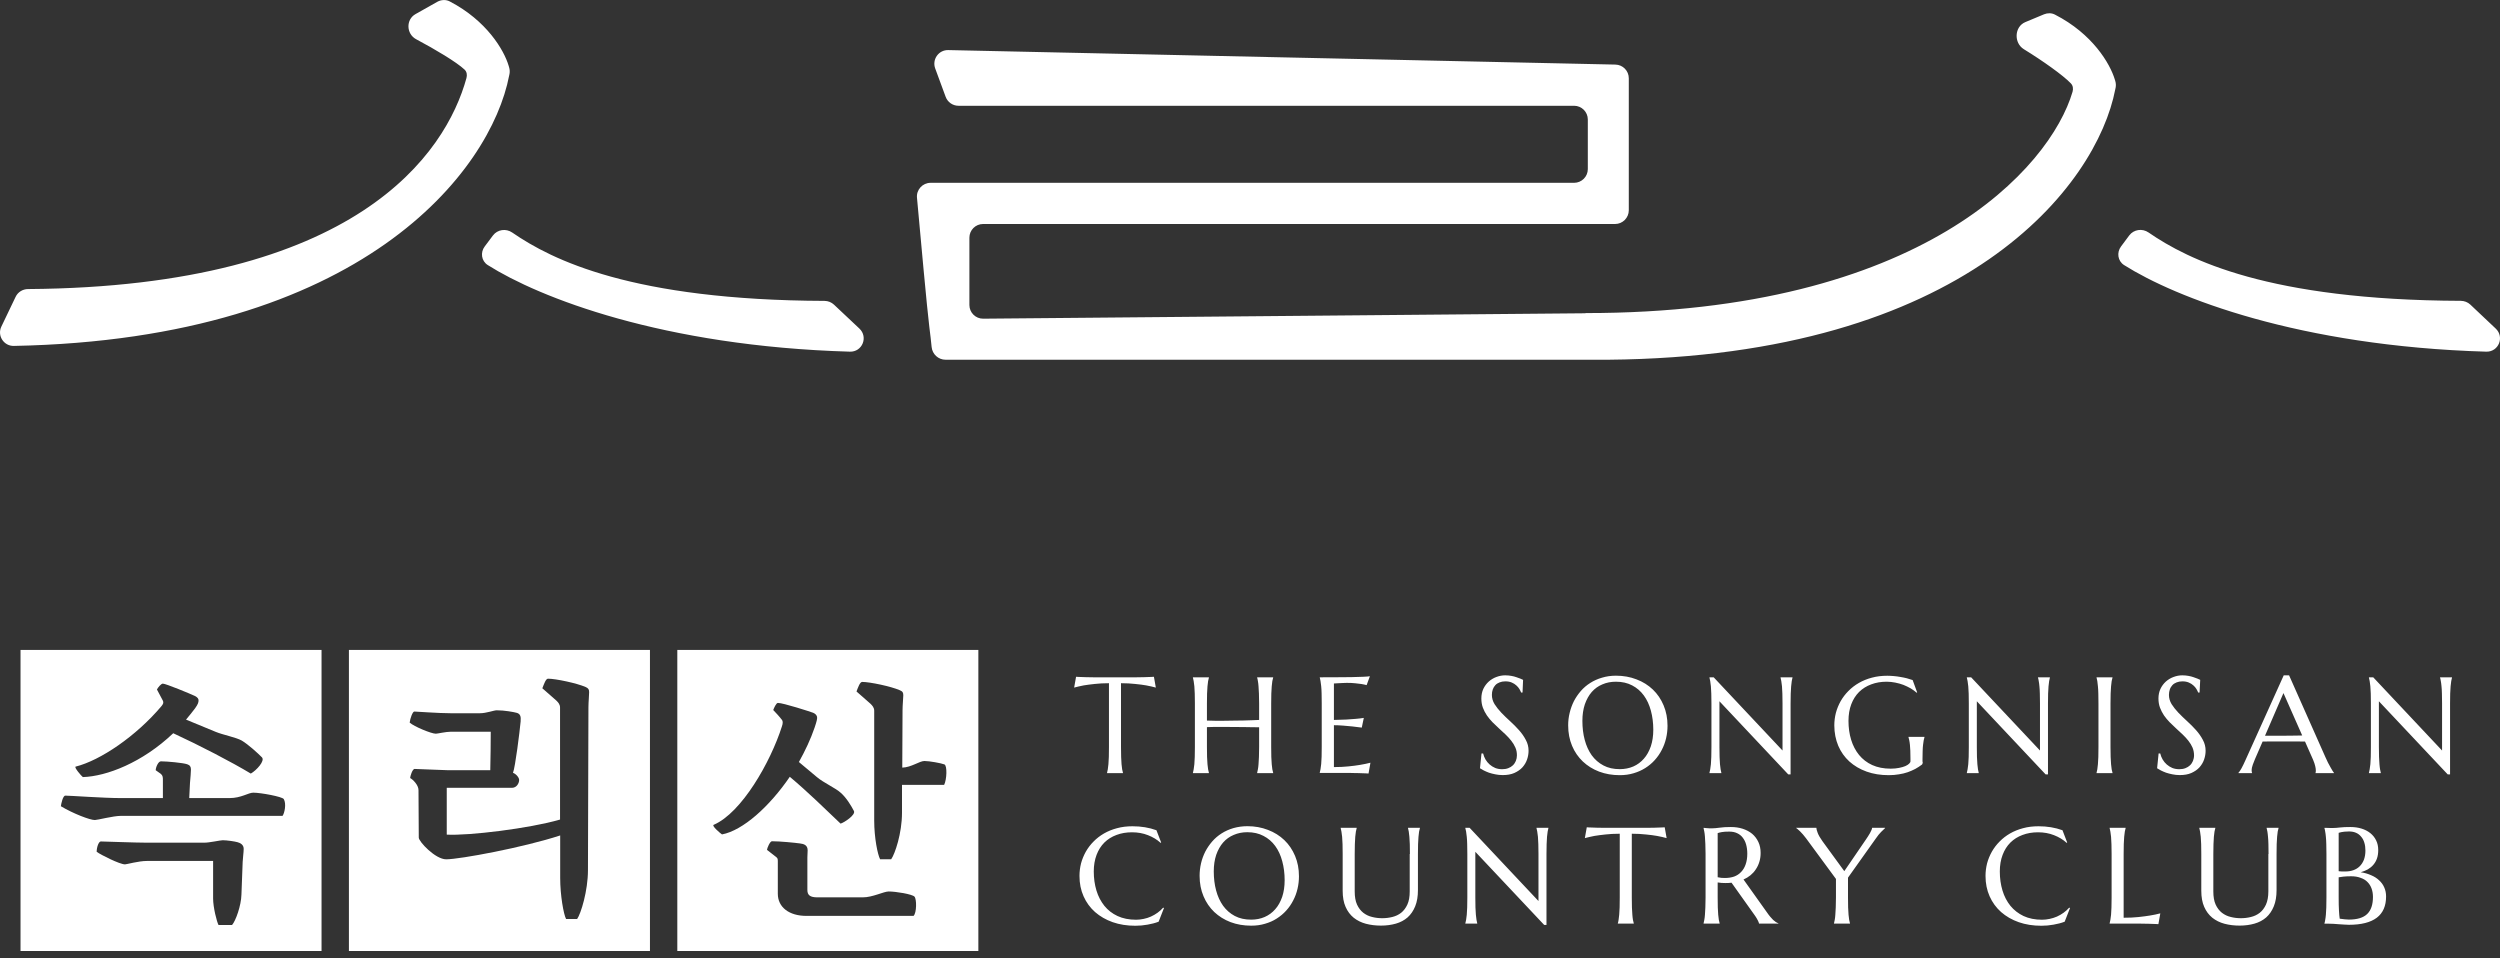
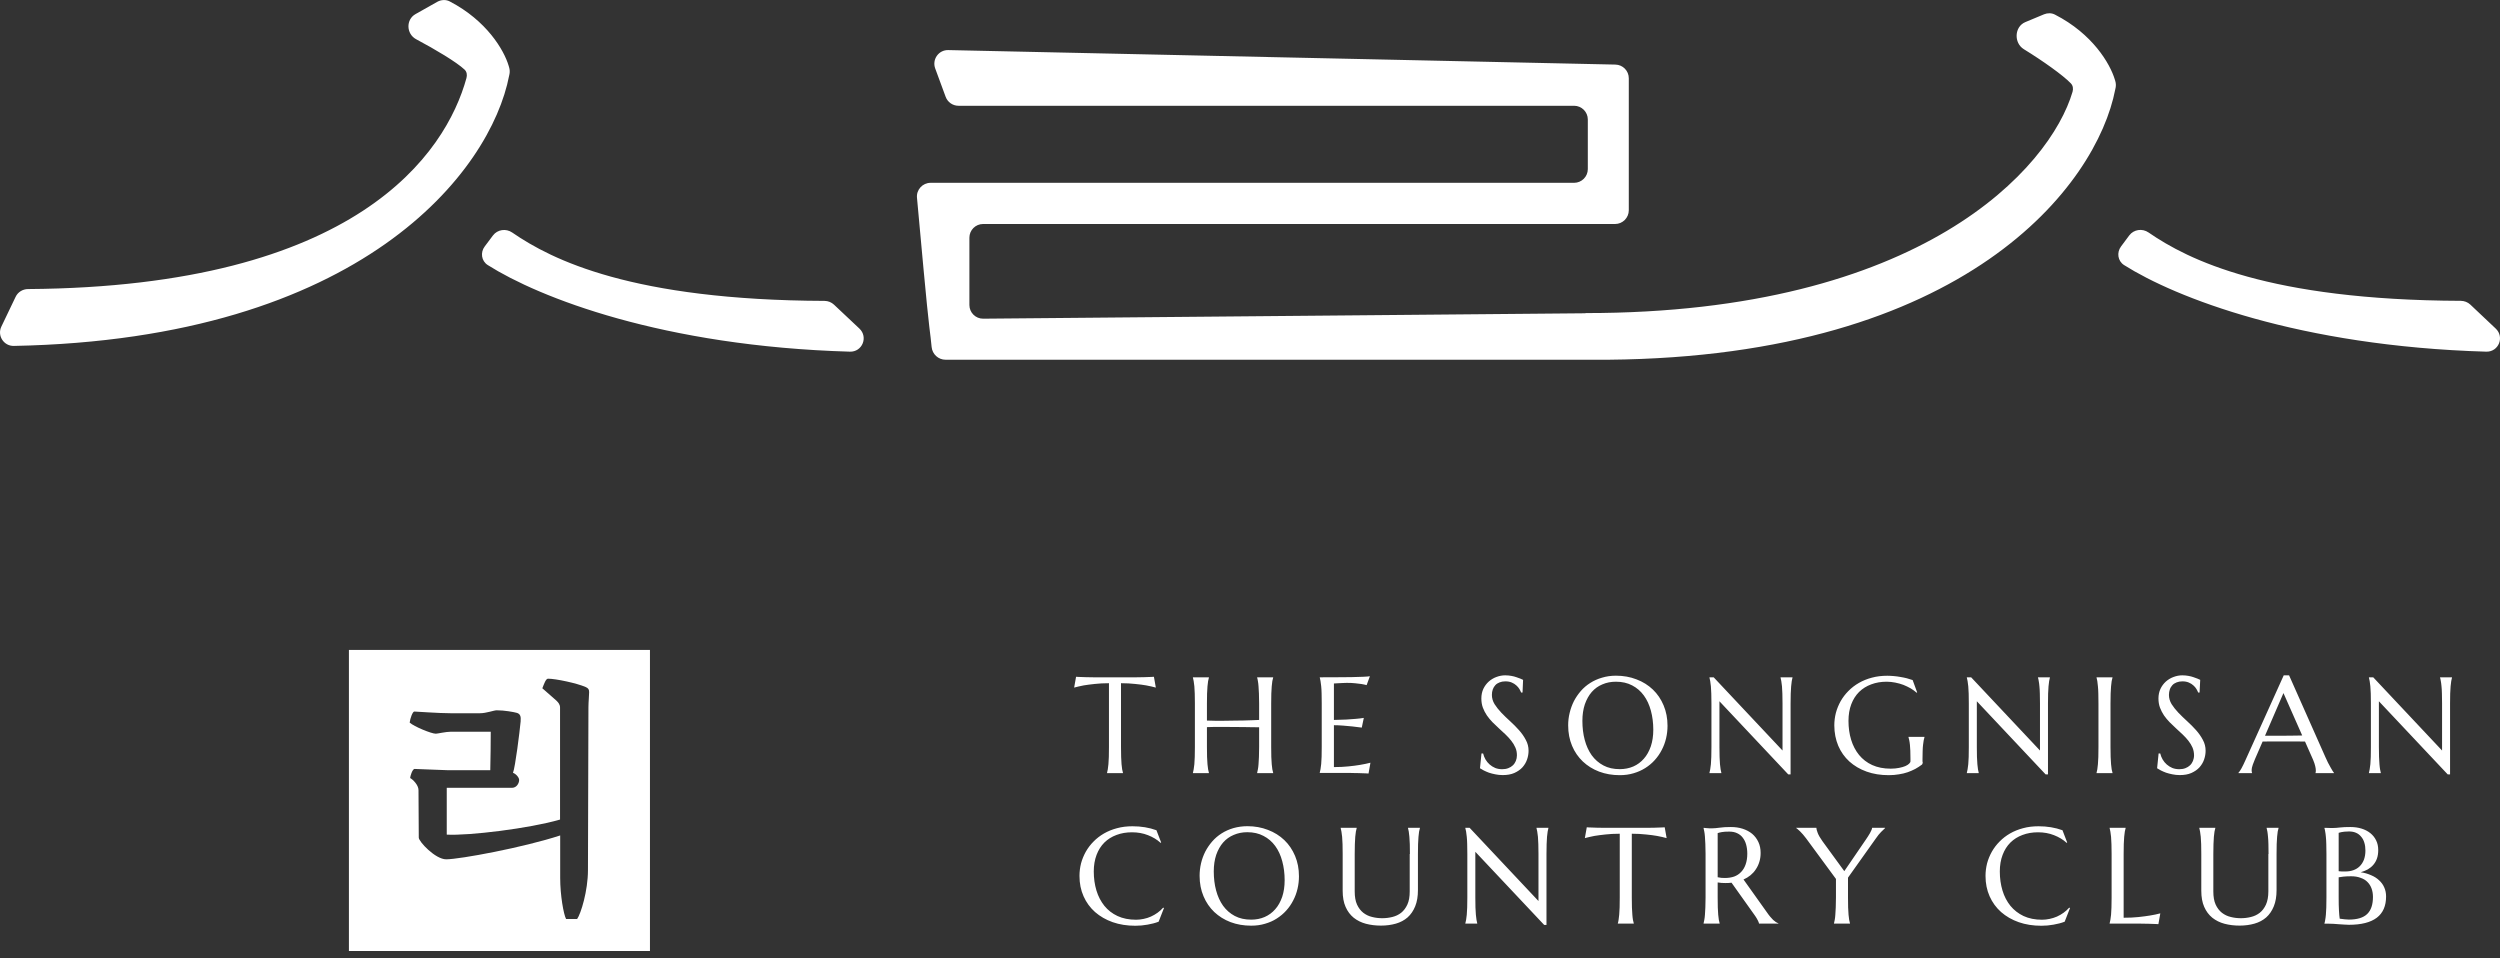
<svg xmlns="http://www.w3.org/2000/svg" width="120" height="46" viewBox="0 0 120 46" fill="none">
  <rect x="0" y="0" width="120" height="46" fill="#333333" stroke="none" />
  <g clip-path="url(#clip0_4472_1768)">
    <path fill-rule="evenodd" clip-rule="evenodd" d="M24.416 3.159C24.19 2.397 23.359 0.992 21.589 0.069C21.402 -0.029 21.178 -0.016 20.994 0.085L19.944 0.677C19.477 0.939 19.5 1.629 19.973 1.882C20.906 2.378 21.907 2.975 22.298 3.34C22.41 3.445 22.43 3.599 22.39 3.747C21.398 7.35 17.139 13.763 1.346 13.875C1.093 13.875 0.857 14.019 0.749 14.249L0.066 15.675C-0.145 16.111 0.181 16.614 0.663 16.604C17.389 16.279 23.559 8.203 24.439 3.629L24.456 3.55C24.475 3.445 24.469 3.34 24.439 3.238L24.416 3.159ZM98.115 0.686C98.286 0.617 98.477 0.617 98.641 0.703C100.441 1.626 101.281 3.051 101.511 3.816L101.534 3.892C101.564 3.993 101.57 4.102 101.551 4.204L101.534 4.282C100.644 8.91 94.345 17.113 77.197 17.267H76.71H45.385C45.04 17.267 44.751 17.001 44.718 16.656C44.692 16.394 44.656 16.059 44.606 15.678C44.511 14.945 44.16 11.103 44.015 9.491C43.979 9.107 44.284 8.775 44.669 8.775H45.877H75.558C75.919 8.775 76.215 8.479 76.215 8.118V5.734C76.215 5.373 75.919 5.077 75.558 5.077H46.008C45.733 5.077 45.486 4.906 45.391 4.647L44.889 3.284C44.731 2.851 45.056 2.391 45.519 2.404L77.538 3.1C77.896 3.107 78.182 3.399 78.182 3.757V4.427V10.095C78.182 10.456 77.886 10.752 77.525 10.752H76.868H47.187C46.826 10.752 46.531 11.047 46.531 11.409V14.64C46.531 15.005 46.83 15.3 47.194 15.297L76.103 15.037C76.106 15.037 76.106 15.034 76.106 15.031C76.106 15.028 76.106 15.028 76.109 15.028C92.244 15.028 98.408 8.056 99.482 4.407C99.524 4.259 99.505 4.105 99.396 3.997C99.025 3.612 98.063 2.926 97.143 2.361C96.657 2.062 96.687 1.281 97.216 1.061L98.115 0.686ZM41.25 15.77C41.684 16.177 41.391 16.896 40.797 16.88C31.809 16.62 25.874 14.282 23.411 12.722C23.106 12.528 23.047 12.118 23.267 11.829L23.661 11.303C23.878 11.014 24.288 10.955 24.587 11.162C26.495 12.476 30.341 14.407 39.578 14.443C39.746 14.443 39.91 14.509 40.032 14.624L41.25 15.77ZM101.81 11.829C101.593 12.118 101.649 12.528 101.954 12.722C104.417 14.282 110.352 16.617 119.34 16.88C119.934 16.896 120.227 16.177 119.793 15.77L118.575 14.62C118.453 14.505 118.289 14.443 118.121 14.44C108.884 14.404 105.038 12.473 103.13 11.159C102.831 10.952 102.421 11.011 102.204 11.3L101.81 11.829Z" fill="white" />
-     <path d="M0.985 31.198V45.648H15.434V31.198H0.985ZM3.632 36.797C4.814 36.502 6.541 35.333 7.756 33.888C7.839 33.782 7.862 33.723 7.816 33.628L7.533 33.096C7.579 33.001 7.733 32.814 7.816 32.814C7.957 32.814 9.152 33.31 9.352 33.405C9.494 33.477 9.53 33.546 9.53 33.618C9.53 33.714 9.507 33.796 9.366 33.996C9.224 34.186 9.07 34.374 8.929 34.541L10.361 35.132C10.702 35.273 11.329 35.392 11.602 35.546C11.921 35.736 12.384 36.16 12.571 36.351C12.735 36.515 12.311 36.978 12.039 37.132C11.116 36.577 9.615 35.796 8.315 35.195C6.824 36.613 5.11 37.264 3.977 37.3C3.904 37.247 3.537 36.82 3.632 36.797ZM11.648 41.372L11.589 42.945C11.576 43.464 11.316 44.199 11.139 44.4H10.489C10.407 44.245 10.229 43.559 10.229 43.122V41.326H7.05C6.65 41.326 6.082 41.49 6 41.49C5.75 41.49 4.83 41.03 4.64 40.886C4.64 40.672 4.735 40.39 4.84 40.39C4.972 40.39 6.509 40.449 7.05 40.449H9.806C10.055 40.449 10.574 40.331 10.692 40.331C10.893 40.331 11.283 40.39 11.402 40.426C11.533 40.462 11.697 40.544 11.697 40.745C11.694 40.948 11.658 41.148 11.648 41.372ZM13.562 39.162H5.796C5.441 39.162 4.673 39.362 4.555 39.362C4.318 39.362 3.514 39.053 2.922 38.699C2.936 38.58 3.018 38.19 3.136 38.19C3.372 38.19 4.968 38.308 5.796 38.308H7.819V37.457C7.819 37.316 7.819 37.234 7.724 37.149L7.474 36.971C7.474 36.84 7.592 36.544 7.724 36.544C8.019 36.544 8.801 36.617 8.988 36.685C9.119 36.731 9.165 36.804 9.165 36.935C9.165 37.053 9.142 37.336 9.119 37.585L9.083 38.308H11.021C11.576 38.308 11.921 38.048 12.157 38.048C12.512 38.048 13.553 38.239 13.622 38.357C13.753 38.584 13.658 39.034 13.562 39.162Z" fill="white" />
    <path d="M53.227 32.794C52.974 32.794 52.747 32.807 52.544 32.83C52.34 32.85 52.166 32.876 52.018 32.899C51.848 32.932 51.693 32.968 51.559 33.004L51.651 32.485C51.677 32.489 51.716 32.489 51.766 32.492C51.818 32.495 51.874 32.495 51.936 32.498C52.002 32.502 52.068 32.502 52.137 32.505C52.206 32.505 52.275 32.505 52.334 32.508C52.396 32.508 52.449 32.508 52.498 32.511C52.547 32.511 52.583 32.511 52.603 32.511H54.435C54.458 32.511 54.491 32.511 54.537 32.511C54.586 32.508 54.642 32.508 54.705 32.508C54.767 32.505 54.833 32.505 54.902 32.505C54.971 32.502 55.04 32.502 55.099 32.498C55.164 32.495 55.22 32.495 55.273 32.492C55.325 32.489 55.361 32.489 55.388 32.485L55.48 33.004C55.342 32.965 55.191 32.932 55.017 32.899C54.869 32.873 54.695 32.85 54.491 32.83C54.288 32.807 54.061 32.794 53.808 32.794V35.858C53.808 36.038 53.811 36.199 53.815 36.337C53.821 36.472 53.828 36.587 53.834 36.685C53.844 36.784 53.854 36.866 53.864 36.932C53.877 36.997 53.89 37.053 53.903 37.099V37.109H53.138V37.096C53.151 37.05 53.161 36.994 53.174 36.928C53.184 36.863 53.194 36.781 53.204 36.682C53.214 36.584 53.22 36.469 53.224 36.334C53.227 36.196 53.23 36.038 53.23 35.855V32.794H53.227ZM60.438 34.909C60.353 34.906 60.245 34.906 60.117 34.906C59.989 34.902 59.847 34.902 59.696 34.899C59.545 34.896 59.391 34.896 59.227 34.896C59.066 34.892 58.905 34.892 58.747 34.892C58.59 34.889 58.442 34.889 58.301 34.892C58.159 34.896 58.038 34.899 57.933 34.902V35.855C57.933 36.035 57.936 36.196 57.939 36.334C57.946 36.469 57.953 36.584 57.959 36.682C57.969 36.781 57.979 36.863 57.989 36.928C58.002 36.994 58.015 37.05 58.028 37.096V37.109H57.26V37.096C57.273 37.05 57.283 36.994 57.296 36.928C57.309 36.863 57.319 36.781 57.329 36.682C57.338 36.584 57.342 36.469 57.348 36.334C57.352 36.196 57.355 36.038 57.355 35.855V33.766C57.355 33.585 57.352 33.424 57.348 33.293C57.345 33.155 57.338 33.037 57.329 32.942C57.319 32.84 57.309 32.758 57.296 32.692C57.286 32.626 57.273 32.571 57.26 32.525V32.511H58.028V32.525C58.015 32.571 58.002 32.626 57.989 32.692C57.979 32.758 57.969 32.843 57.959 32.942C57.953 33.04 57.946 33.158 57.939 33.293C57.936 33.428 57.933 33.585 57.933 33.766V34.587C58.044 34.59 58.169 34.593 58.31 34.597C58.452 34.597 58.599 34.597 58.754 34.597C58.908 34.593 59.062 34.593 59.223 34.59C59.384 34.587 59.539 34.587 59.687 34.584C59.837 34.58 59.975 34.574 60.103 34.571C60.235 34.567 60.346 34.561 60.438 34.557V33.766C60.438 33.585 60.435 33.424 60.429 33.293C60.425 33.155 60.419 33.037 60.409 32.942C60.402 32.84 60.392 32.758 60.379 32.692C60.37 32.626 60.356 32.571 60.343 32.525V32.511H61.112V32.525C61.099 32.571 61.085 32.626 61.072 32.692C61.062 32.758 61.053 32.843 61.043 32.942C61.033 33.04 61.026 33.158 61.023 33.293C61.02 33.428 61.017 33.585 61.017 33.766V35.855C61.017 36.035 61.02 36.196 61.023 36.334C61.026 36.469 61.033 36.584 61.043 36.682C61.053 36.781 61.062 36.863 61.072 36.928C61.085 36.994 61.099 37.05 61.112 37.096V37.109H60.343V37.096C60.356 37.05 60.366 36.994 60.379 36.928C60.392 36.863 60.402 36.781 60.409 36.682C60.419 36.584 60.425 36.469 60.429 36.334C60.435 36.196 60.438 36.038 60.438 35.855V34.909ZM63.348 32.511C63.614 32.511 63.88 32.511 64.143 32.508C64.409 32.505 64.652 32.505 64.872 32.502C65.092 32.498 65.279 32.492 65.437 32.485C65.591 32.479 65.699 32.469 65.755 32.459L65.598 32.886C65.529 32.866 65.447 32.85 65.351 32.833C65.269 32.82 65.171 32.81 65.052 32.797C64.938 32.784 64.803 32.778 64.652 32.778C64.599 32.778 64.537 32.781 64.465 32.784C64.392 32.787 64.327 32.791 64.261 32.794C64.182 32.797 64.107 32.804 64.028 32.807V34.557C64.248 34.554 64.448 34.548 64.626 34.538C64.803 34.528 64.954 34.515 65.079 34.505C65.223 34.492 65.351 34.479 65.463 34.459L65.365 34.925C65.217 34.906 65.066 34.889 64.911 34.869C64.78 34.856 64.635 34.843 64.478 34.83C64.323 34.817 64.172 34.81 64.028 34.81V36.82C64.281 36.82 64.511 36.81 64.724 36.787C64.938 36.767 65.121 36.741 65.279 36.715C65.463 36.685 65.63 36.649 65.781 36.61L65.69 37.129C65.663 37.126 65.624 37.126 65.575 37.122C65.522 37.119 65.466 37.119 65.401 37.116C65.338 37.112 65.272 37.112 65.2 37.109C65.131 37.109 65.066 37.109 65.003 37.106C64.941 37.106 64.885 37.106 64.836 37.102C64.79 37.102 64.754 37.102 64.734 37.102H63.348V37.089C63.361 37.043 63.371 36.988 63.384 36.922C63.397 36.856 63.407 36.774 63.417 36.676C63.427 36.577 63.434 36.462 63.437 36.328C63.44 36.19 63.443 36.032 63.443 35.848V33.759C63.443 33.579 63.44 33.418 63.437 33.286C63.434 33.149 63.427 33.03 63.417 32.935C63.407 32.833 63.397 32.751 63.384 32.685C63.374 32.62 63.361 32.564 63.348 32.518V32.511ZM73.082 33.24H73.013C72.996 33.191 72.967 33.136 72.931 33.073C72.895 33.011 72.845 32.955 72.783 32.899C72.724 32.843 72.648 32.797 72.563 32.761C72.478 32.725 72.376 32.705 72.257 32.705C72.152 32.705 72.061 32.722 71.978 32.755C71.896 32.787 71.827 32.83 71.775 32.889C71.722 32.948 71.68 33.014 71.653 33.093C71.624 33.172 71.611 33.26 71.611 33.355C71.611 33.51 71.653 33.658 71.739 33.799C71.827 33.937 71.936 34.075 72.067 34.213C72.198 34.35 72.34 34.485 72.491 34.623C72.642 34.761 72.783 34.902 72.914 35.05C73.046 35.198 73.154 35.352 73.239 35.516C73.328 35.677 73.371 35.851 73.371 36.035C73.371 36.173 73.348 36.314 73.299 36.456C73.253 36.593 73.177 36.718 73.079 36.83C72.977 36.942 72.849 37.03 72.691 37.102C72.533 37.172 72.346 37.204 72.126 37.204C72.005 37.204 71.886 37.191 71.775 37.168C71.666 37.148 71.565 37.119 71.469 37.089C71.377 37.056 71.295 37.017 71.22 36.981C71.147 36.942 71.088 36.909 71.039 36.876L71.111 36.167H71.19C71.213 36.268 71.253 36.364 71.305 36.456C71.358 36.544 71.423 36.626 71.502 36.695C71.581 36.764 71.67 36.82 71.772 36.863C71.873 36.902 71.982 36.922 72.103 36.922C72.212 36.922 72.31 36.906 72.395 36.873C72.484 36.84 72.556 36.794 72.619 36.735C72.681 36.676 72.727 36.603 72.76 36.525C72.793 36.442 72.812 36.354 72.812 36.258C72.812 36.124 72.79 35.999 72.74 35.887C72.691 35.773 72.625 35.664 72.543 35.559C72.464 35.457 72.373 35.359 72.271 35.26C72.169 35.165 72.067 35.066 71.959 34.971C71.85 34.873 71.745 34.771 71.643 34.669C71.542 34.567 71.453 34.456 71.371 34.341C71.292 34.222 71.226 34.098 71.177 33.966C71.128 33.832 71.105 33.684 71.105 33.523C71.105 33.355 71.138 33.201 71.2 33.066C71.266 32.929 71.351 32.814 71.46 32.715C71.568 32.62 71.693 32.544 71.827 32.495C71.965 32.443 72.106 32.416 72.251 32.416C72.356 32.416 72.455 32.426 72.546 32.443C72.635 32.459 72.717 32.479 72.786 32.505C72.859 32.528 72.921 32.551 72.977 32.574C73.029 32.597 73.075 32.617 73.108 32.633L73.082 33.24ZM77.564 32.433C77.922 32.433 78.251 32.492 78.553 32.61C78.858 32.725 79.118 32.889 79.338 33.099C79.558 33.309 79.729 33.562 79.853 33.858C79.978 34.154 80.041 34.479 80.041 34.837C80.041 35.04 80.018 35.24 79.972 35.438C79.926 35.635 79.857 35.822 79.765 35.996C79.676 36.17 79.564 36.334 79.43 36.482C79.298 36.63 79.144 36.758 78.973 36.866C78.806 36.971 78.619 37.056 78.412 37.116C78.208 37.178 77.985 37.208 77.748 37.208C77.39 37.208 77.062 37.152 76.757 37.037C76.454 36.922 76.195 36.758 75.975 36.551C75.755 36.341 75.581 36.091 75.459 35.799C75.335 35.503 75.272 35.175 75.272 34.817C75.272 34.613 75.295 34.413 75.344 34.216C75.391 34.019 75.459 33.832 75.548 33.654C75.64 33.477 75.752 33.316 75.88 33.168C76.011 33.017 76.162 32.889 76.333 32.781C76.504 32.672 76.691 32.587 76.898 32.528C77.105 32.465 77.328 32.433 77.564 32.433ZM77.748 36.919C77.985 36.919 78.201 36.876 78.399 36.791C78.596 36.705 78.763 36.58 78.904 36.419C79.049 36.258 79.157 36.058 79.239 35.825C79.318 35.589 79.358 35.323 79.358 35.027C79.358 34.699 79.318 34.393 79.243 34.114C79.167 33.832 79.055 33.589 78.904 33.382C78.753 33.175 78.566 33.014 78.343 32.899C78.119 32.781 77.86 32.722 77.564 32.722C77.328 32.722 77.111 32.764 76.914 32.85C76.717 32.932 76.546 33.053 76.405 33.214C76.264 33.375 76.156 33.572 76.073 33.805C75.995 34.038 75.955 34.305 75.955 34.6C75.955 34.928 75.991 35.234 76.067 35.516C76.142 35.799 76.254 36.042 76.402 36.252C76.553 36.459 76.74 36.623 76.963 36.741C77.19 36.863 77.45 36.919 77.748 36.919ZM82.257 32.511L85.561 36.025V33.766C85.561 33.585 85.558 33.424 85.554 33.293C85.551 33.155 85.544 33.037 85.535 32.942C85.525 32.84 85.515 32.758 85.502 32.692C85.492 32.626 85.479 32.571 85.466 32.525V32.511H86.04V32.525C86.027 32.571 86.017 32.626 86.004 32.692C85.994 32.758 85.985 32.843 85.975 32.942C85.965 33.04 85.958 33.158 85.955 33.293C85.952 33.428 85.948 33.585 85.948 33.766V37.172H85.837L82.533 33.661V35.855C82.533 36.035 82.536 36.196 82.54 36.334C82.543 36.469 82.549 36.584 82.559 36.682C82.569 36.781 82.579 36.863 82.589 36.928C82.599 36.994 82.612 37.05 82.625 37.096V37.109H82.054V37.096C82.067 37.05 82.077 36.994 82.09 36.928C82.103 36.863 82.113 36.781 82.123 36.682C82.132 36.584 82.139 36.469 82.142 36.334C82.146 36.196 82.149 36.038 82.149 35.855V33.766C82.149 33.585 82.146 33.424 82.142 33.293C82.139 33.155 82.132 33.037 82.123 32.942C82.113 32.84 82.103 32.758 82.09 32.692C82.08 32.626 82.067 32.571 82.054 32.525V32.511H82.257ZM92.293 36.571C92.293 36.593 92.29 36.62 92.283 36.643C92.28 36.669 92.267 36.689 92.247 36.705C92.152 36.777 92.047 36.846 91.932 36.909C91.82 36.968 91.699 37.02 91.571 37.066C91.439 37.112 91.298 37.145 91.147 37.168C90.996 37.194 90.835 37.208 90.661 37.208C90.273 37.208 89.915 37.152 89.597 37.037C89.275 36.922 88.999 36.758 88.769 36.551C88.54 36.341 88.362 36.091 88.237 35.799C88.113 35.503 88.047 35.175 88.047 34.817C88.047 34.613 88.073 34.413 88.123 34.216C88.175 34.019 88.254 33.832 88.352 33.654C88.454 33.477 88.576 33.316 88.723 33.168C88.871 33.017 89.039 32.889 89.226 32.781C89.416 32.672 89.623 32.587 89.85 32.528C90.08 32.465 90.326 32.436 90.592 32.436C90.694 32.436 90.799 32.443 90.907 32.452C91.016 32.462 91.121 32.475 91.226 32.495C91.331 32.511 91.433 32.535 91.528 32.557C91.626 32.584 91.718 32.613 91.807 32.643L92.024 33.237L91.998 33.25C91.915 33.175 91.817 33.106 91.709 33.04C91.6 32.978 91.482 32.922 91.361 32.873C91.236 32.827 91.108 32.791 90.97 32.764C90.835 32.738 90.697 32.722 90.559 32.722C90.29 32.722 90.044 32.764 89.817 32.85C89.594 32.932 89.4 33.053 89.236 33.214C89.075 33.375 88.95 33.572 88.861 33.805C88.773 34.038 88.727 34.305 88.727 34.6C88.727 34.928 88.769 35.231 88.855 35.51C88.94 35.789 89.068 36.032 89.236 36.239C89.403 36.442 89.613 36.607 89.866 36.722C90.119 36.837 90.418 36.896 90.753 36.896C90.904 36.896 91.035 36.883 91.154 36.859C91.272 36.837 91.37 36.807 91.452 36.774C91.534 36.738 91.594 36.699 91.636 36.659C91.679 36.617 91.702 36.577 91.702 36.544V36.419C91.702 36.268 91.699 36.14 91.695 36.032C91.692 35.924 91.686 35.828 91.676 35.749C91.666 35.667 91.659 35.598 91.646 35.543C91.636 35.483 91.623 35.431 91.607 35.382V35.369H92.375V35.382C92.362 35.428 92.349 35.48 92.336 35.543C92.326 35.602 92.316 35.674 92.306 35.756C92.296 35.838 92.29 35.937 92.287 36.052C92.283 36.163 92.28 36.291 92.28 36.439V36.571H92.293ZM94.615 32.511L97.919 36.025V33.766C97.919 33.585 97.915 33.424 97.912 33.293C97.909 33.155 97.902 33.037 97.892 32.942C97.882 32.84 97.873 32.758 97.859 32.692C97.85 32.626 97.837 32.571 97.823 32.525V32.511H98.395V32.525C98.382 32.571 98.372 32.626 98.359 32.692C98.349 32.758 98.339 32.843 98.329 32.942C98.319 33.04 98.313 33.158 98.309 33.293C98.306 33.428 98.303 33.585 98.303 33.766V37.172H98.191L94.888 33.661V35.855C94.888 36.035 94.891 36.196 94.894 36.334C94.897 36.469 94.904 36.584 94.914 36.682C94.924 36.781 94.933 36.863 94.943 36.928C94.953 36.994 94.966 37.05 94.979 37.096V37.109H94.408V37.096C94.421 37.05 94.434 36.994 94.444 36.928C94.457 36.863 94.467 36.781 94.477 36.682C94.487 36.584 94.493 36.469 94.497 36.334C94.5 36.196 94.503 36.038 94.503 35.855V33.766C94.503 33.585 94.5 33.424 94.497 33.293C94.493 33.155 94.487 33.037 94.477 32.942C94.467 32.84 94.457 32.758 94.444 32.692C94.434 32.626 94.421 32.571 94.408 32.525V32.511H94.615ZM100.634 37.096C100.648 37.05 100.657 36.994 100.671 36.928C100.68 36.863 100.69 36.781 100.7 36.682C100.71 36.584 100.717 36.469 100.72 36.334C100.723 36.196 100.726 36.038 100.726 35.855V33.766C100.726 33.585 100.723 33.424 100.72 33.293C100.717 33.155 100.71 33.037 100.7 32.942C100.69 32.84 100.68 32.758 100.671 32.692C100.661 32.626 100.648 32.571 100.634 32.525V32.511H101.4V32.525C101.386 32.571 101.373 32.626 101.36 32.692C101.35 32.758 101.34 32.843 101.331 32.942C101.324 33.04 101.317 33.158 101.311 33.293C101.308 33.428 101.304 33.585 101.304 33.766V35.855C101.304 36.035 101.308 36.196 101.311 36.334C101.317 36.469 101.324 36.584 101.331 36.682C101.34 36.781 101.35 36.863 101.36 36.928C101.373 36.994 101.386 37.05 101.4 37.096V37.109H100.634V37.096ZM105.58 33.24H105.511C105.495 33.191 105.465 33.136 105.429 33.073C105.393 33.011 105.344 32.955 105.281 32.899C105.222 32.843 105.147 32.797 105.061 32.761C104.976 32.725 104.874 32.705 104.756 32.705C104.651 32.705 104.559 32.722 104.477 32.755C104.395 32.787 104.326 32.83 104.273 32.889C104.221 32.948 104.178 33.014 104.152 33.093C104.125 33.172 104.109 33.26 104.109 33.355C104.109 33.51 104.152 33.658 104.237 33.799C104.326 33.937 104.434 34.075 104.565 34.213C104.697 34.35 104.838 34.485 104.989 34.623C105.14 34.761 105.281 34.902 105.413 35.05C105.544 35.198 105.652 35.352 105.738 35.516C105.826 35.677 105.869 35.851 105.869 36.035C105.869 36.173 105.846 36.314 105.797 36.456C105.751 36.593 105.675 36.718 105.577 36.83C105.475 36.942 105.347 37.03 105.189 37.102C105.032 37.172 104.844 37.204 104.624 37.204C104.503 37.204 104.385 37.191 104.276 37.168C104.168 37.148 104.066 37.119 103.971 37.089C103.879 37.056 103.797 37.017 103.721 36.981C103.649 36.942 103.59 36.909 103.541 36.876L103.613 36.167H103.692C103.715 36.268 103.754 36.364 103.807 36.456C103.859 36.544 103.925 36.626 104.004 36.695C104.083 36.764 104.171 36.82 104.273 36.863C104.375 36.902 104.483 36.922 104.605 36.922C104.713 36.922 104.812 36.906 104.897 36.873C104.986 36.84 105.058 36.794 105.12 36.735C105.183 36.676 105.229 36.603 105.262 36.525C105.294 36.442 105.314 36.354 105.314 36.258C105.314 36.124 105.288 35.999 105.242 35.887C105.193 35.773 105.127 35.664 105.045 35.559C104.966 35.457 104.874 35.359 104.772 35.26C104.67 35.165 104.569 35.066 104.46 34.971C104.355 34.873 104.25 34.771 104.145 34.669C104.043 34.567 103.955 34.456 103.872 34.341C103.794 34.222 103.728 34.098 103.679 33.966C103.629 33.832 103.606 33.684 103.606 33.523C103.606 33.355 103.639 33.201 103.702 33.066C103.767 32.929 103.853 32.814 103.961 32.715C104.069 32.62 104.194 32.544 104.329 32.495C104.467 32.443 104.608 32.416 104.753 32.416C104.858 32.416 104.956 32.426 105.048 32.443C105.137 32.459 105.219 32.479 105.288 32.505C105.36 32.528 105.422 32.551 105.478 32.574C105.531 32.597 105.577 32.617 105.61 32.633L105.58 33.24ZM111.146 37.109V37.096C111.15 37.086 111.153 37.07 111.156 37.047C111.16 37.024 111.16 37.007 111.16 36.988C111.16 36.922 111.15 36.85 111.13 36.771C111.114 36.689 111.077 36.59 111.028 36.469L110.641 35.595C110.522 35.592 110.362 35.589 110.161 35.589C109.961 35.589 109.747 35.589 109.518 35.589C109.35 35.589 109.186 35.589 109.028 35.589C108.871 35.589 108.733 35.592 108.605 35.595L108.237 36.442C108.204 36.521 108.171 36.607 108.135 36.702C108.099 36.797 108.079 36.892 108.079 36.988C108.079 37.014 108.082 37.04 108.086 37.06C108.089 37.076 108.096 37.089 108.099 37.096V37.109H107.445V37.096C107.485 37.056 107.531 36.984 107.59 36.883C107.649 36.777 107.711 36.646 107.78 36.492L109.619 32.416H109.876L111.616 36.334C111.655 36.426 111.698 36.515 111.741 36.603C111.787 36.689 111.826 36.767 111.866 36.833C111.905 36.899 111.938 36.958 111.967 37.007C111.997 37.053 112.017 37.083 112.03 37.096V37.109H111.146ZM109.068 35.316C109.192 35.316 109.317 35.316 109.449 35.316C109.58 35.313 109.708 35.313 109.83 35.313C109.954 35.309 110.076 35.309 110.191 35.309C110.306 35.306 110.411 35.306 110.506 35.303L109.606 33.267L108.72 35.316H109.068ZM113.915 32.511L117.219 36.025V33.766C117.219 33.585 117.215 33.424 117.212 33.293C117.209 33.155 117.202 33.037 117.192 32.942C117.182 32.84 117.173 32.758 117.159 32.692C117.15 32.626 117.136 32.571 117.123 32.525V32.511H117.695V32.525C117.682 32.571 117.672 32.626 117.659 32.692C117.649 32.758 117.639 32.843 117.629 32.942C117.619 33.04 117.616 33.158 117.609 33.293C117.606 33.428 117.603 33.585 117.603 33.766V37.172H117.491L114.187 33.661V35.855C114.187 36.035 114.191 36.196 114.194 36.334C114.197 36.469 114.204 36.584 114.214 36.682C114.224 36.781 114.23 36.863 114.243 36.928C114.253 36.994 114.266 37.05 114.279 37.096V37.109H113.708V37.096C113.721 37.05 113.734 36.994 113.744 36.928C113.757 36.863 113.767 36.781 113.777 36.682C113.787 36.584 113.793 36.469 113.797 36.334C113.8 36.196 113.803 36.038 113.803 35.855V33.766C113.803 33.585 113.8 33.424 113.797 33.293C113.793 33.155 113.787 33.037 113.777 32.942C113.767 32.84 113.757 32.758 113.744 32.692C113.734 32.626 113.721 32.571 113.708 32.525V32.511H113.915ZM55.736 40.442L55.706 40.455C55.539 40.301 55.339 40.18 55.102 40.088C54.869 39.996 54.613 39.95 54.334 39.95C54.064 39.95 53.818 39.992 53.591 40.078C53.368 40.16 53.174 40.281 53.01 40.442C52.849 40.603 52.724 40.8 52.636 41.033C52.547 41.267 52.501 41.533 52.501 41.828C52.501 42.157 52.544 42.462 52.629 42.744C52.715 43.027 52.843 43.27 53.01 43.48C53.178 43.687 53.388 43.851 53.641 43.969C53.894 44.087 54.192 44.147 54.531 44.147C54.652 44.147 54.774 44.133 54.895 44.107C55.017 44.081 55.135 44.045 55.243 43.996C55.358 43.943 55.463 43.884 55.562 43.812C55.664 43.739 55.752 43.657 55.834 43.565L55.87 43.588L55.614 44.242C55.453 44.304 55.276 44.35 55.082 44.383C54.889 44.419 54.695 44.436 54.498 44.436C54.1 44.436 53.739 44.38 53.411 44.265C53.082 44.15 52.803 43.986 52.563 43.779C52.327 43.569 52.143 43.319 52.012 43.023C51.88 42.728 51.815 42.403 51.815 42.042C51.815 41.838 51.841 41.638 51.89 41.441C51.943 41.244 52.022 41.056 52.12 40.879C52.222 40.702 52.343 40.541 52.491 40.393C52.639 40.242 52.806 40.114 52.994 40.005C53.184 39.897 53.391 39.812 53.618 39.753C53.847 39.69 54.094 39.661 54.36 39.661C54.774 39.661 55.155 39.723 55.509 39.851L55.736 40.442ZM59.874 39.657C60.232 39.657 60.56 39.717 60.862 39.835C61.167 39.95 61.427 40.114 61.647 40.324C61.867 40.534 62.038 40.787 62.163 41.083C62.287 41.378 62.35 41.703 62.35 42.061C62.35 42.265 62.327 42.465 62.281 42.662C62.235 42.859 62.166 43.047 62.074 43.221C61.985 43.395 61.874 43.559 61.739 43.707C61.608 43.854 61.453 43.982 61.282 44.091C61.115 44.199 60.928 44.281 60.721 44.34C60.517 44.403 60.294 44.432 60.057 44.432C59.7 44.432 59.371 44.377 59.066 44.262C58.764 44.147 58.504 43.982 58.284 43.776C58.064 43.565 57.893 43.316 57.769 43.02C57.644 42.725 57.581 42.4 57.581 42.038C57.581 41.835 57.604 41.634 57.65 41.437C57.696 41.24 57.765 41.053 57.854 40.876C57.946 40.699 58.058 40.538 58.186 40.39C58.317 40.239 58.468 40.111 58.639 40.002C58.81 39.894 58.997 39.809 59.204 39.749C59.414 39.69 59.637 39.657 59.874 39.657ZM60.054 44.143C60.291 44.143 60.507 44.101 60.705 44.015C60.901 43.93 61.069 43.805 61.21 43.644C61.355 43.483 61.463 43.283 61.545 43.05C61.624 42.813 61.663 42.547 61.663 42.252C61.663 41.923 61.624 41.618 61.548 41.339C61.473 41.056 61.361 40.813 61.21 40.606C61.059 40.4 60.872 40.239 60.649 40.124C60.425 40.005 60.166 39.946 59.87 39.946C59.634 39.946 59.417 39.989 59.22 40.075C59.023 40.157 58.852 40.278 58.711 40.439C58.57 40.6 58.462 40.797 58.379 41.03C58.301 41.263 58.261 41.529 58.261 41.825C58.261 42.153 58.297 42.459 58.373 42.741C58.448 43.023 58.56 43.267 58.708 43.477C58.859 43.684 59.046 43.848 59.269 43.966C59.499 44.087 59.759 44.143 60.054 44.143ZM67.676 40.991C67.676 40.81 67.673 40.649 67.67 40.518C67.666 40.38 67.66 40.262 67.65 40.166C67.64 40.065 67.63 39.983 67.621 39.917C67.611 39.851 67.598 39.795 67.584 39.749V39.736H68.156V39.749C68.143 39.795 68.13 39.851 68.116 39.917C68.107 39.983 68.097 40.068 68.087 40.166C68.08 40.265 68.074 40.383 68.067 40.518C68.064 40.653 68.061 40.81 68.061 40.991V42.721C68.061 43.027 68.018 43.286 67.929 43.503C67.841 43.72 67.719 43.897 67.565 44.035C67.407 44.173 67.22 44.271 67.003 44.334C66.786 44.396 66.547 44.429 66.287 44.429C66.028 44.429 65.788 44.4 65.561 44.34C65.338 44.281 65.144 44.183 64.977 44.051C64.813 43.917 64.681 43.743 64.589 43.532C64.494 43.319 64.448 43.06 64.448 42.754V40.991C64.448 40.81 64.445 40.649 64.442 40.518C64.438 40.38 64.432 40.262 64.422 40.166C64.412 40.065 64.402 39.983 64.389 39.917C64.379 39.851 64.366 39.795 64.353 39.749V39.736H65.121V39.749C65.108 39.795 65.095 39.851 65.082 39.917C65.072 39.983 65.062 40.068 65.052 40.166C65.043 40.265 65.036 40.383 65.033 40.518C65.029 40.653 65.026 40.81 65.026 40.991V42.79C65.026 43.043 65.062 43.257 65.138 43.421C65.213 43.585 65.315 43.716 65.44 43.815C65.565 43.91 65.706 43.979 65.864 44.015C66.021 44.055 66.182 44.074 66.346 44.074C66.511 44.074 66.671 44.055 66.832 44.015C66.99 43.976 67.131 43.91 67.253 43.815C67.377 43.716 67.476 43.585 67.552 43.421C67.63 43.253 67.666 43.043 67.666 42.79V40.991H67.676ZM70.543 39.736L73.847 43.25V40.991C73.847 40.81 73.844 40.649 73.84 40.518C73.837 40.38 73.831 40.262 73.821 40.166C73.811 40.065 73.801 39.983 73.788 39.917C73.778 39.851 73.765 39.795 73.752 39.749V39.736H74.323V39.749C74.31 39.795 74.3 39.851 74.287 39.917C74.277 39.983 74.267 40.068 74.257 40.166C74.248 40.265 74.241 40.383 74.238 40.518C74.234 40.653 74.231 40.81 74.231 40.991V44.396H74.12L70.816 40.886V43.079C70.816 43.26 70.819 43.421 70.822 43.559C70.826 43.694 70.832 43.808 70.842 43.907C70.852 44.005 70.862 44.087 70.872 44.153C70.882 44.219 70.895 44.275 70.908 44.321V44.334H70.336V44.321C70.35 44.275 70.359 44.219 70.373 44.153C70.386 44.087 70.395 44.005 70.405 43.907C70.415 43.808 70.418 43.694 70.425 43.559C70.428 43.421 70.432 43.263 70.432 43.079V40.991C70.432 40.81 70.428 40.649 70.425 40.518C70.422 40.38 70.415 40.262 70.405 40.166C70.395 40.065 70.386 39.983 70.373 39.917C70.363 39.851 70.35 39.795 70.336 39.749V39.736H70.543ZM77.742 40.019C77.489 40.019 77.262 40.032 77.059 40.055C76.855 40.075 76.681 40.101 76.533 40.124C76.362 40.157 76.208 40.193 76.073 40.229L76.165 39.71C76.192 39.713 76.231 39.713 76.28 39.717C76.333 39.72 76.389 39.72 76.451 39.723C76.514 39.726 76.582 39.726 76.648 39.73C76.717 39.73 76.786 39.73 76.849 39.733C76.911 39.733 76.963 39.733 77.013 39.736C77.062 39.736 77.098 39.736 77.118 39.736H78.95C78.973 39.736 79.006 39.736 79.052 39.736C79.101 39.733 79.157 39.733 79.22 39.733C79.282 39.73 79.348 39.73 79.417 39.73C79.486 39.726 79.555 39.726 79.617 39.723C79.683 39.72 79.738 39.72 79.791 39.717C79.844 39.713 79.88 39.713 79.906 39.71L79.998 40.229C79.86 40.189 79.706 40.157 79.535 40.124C79.387 40.097 79.213 40.075 79.009 40.055C78.806 40.032 78.579 40.019 78.326 40.019V43.083C78.326 43.263 78.33 43.424 78.333 43.562C78.34 43.697 78.346 43.812 78.353 43.91C78.362 44.009 78.369 44.091 78.382 44.157C78.395 44.222 78.408 44.278 78.422 44.324V44.334H77.656V44.321C77.669 44.275 77.683 44.219 77.692 44.153C77.702 44.087 77.712 44.005 77.722 43.907C77.732 43.808 77.739 43.694 77.742 43.559C77.745 43.421 77.748 43.263 77.748 43.079V40.019H77.742ZM82.448 43.079C82.448 43.26 82.451 43.421 82.454 43.559C82.461 43.694 82.467 43.808 82.474 43.907C82.484 44.005 82.494 44.087 82.504 44.153C82.517 44.219 82.53 44.275 82.543 44.321V44.334H81.771V44.321C81.784 44.275 81.794 44.219 81.807 44.153C81.82 44.087 81.83 44.005 81.837 43.907C81.847 43.808 81.853 43.694 81.857 43.559C81.863 43.424 81.867 43.263 81.867 43.079V40.991C81.867 40.81 81.863 40.649 81.857 40.518C81.853 40.38 81.847 40.262 81.837 40.166C81.83 40.068 81.82 39.986 81.807 39.92C81.797 39.851 81.784 39.795 81.771 39.749V39.736L81.906 39.749C81.945 39.753 81.991 39.756 82.04 39.759C82.093 39.759 82.146 39.759 82.198 39.759C82.28 39.759 82.395 39.749 82.533 39.73C82.678 39.707 82.858 39.697 83.078 39.697C83.282 39.697 83.472 39.723 83.646 39.779C83.82 39.835 83.975 39.917 84.103 40.022C84.231 40.13 84.329 40.262 84.402 40.416C84.474 40.57 84.51 40.744 84.51 40.941C84.51 41.096 84.49 41.237 84.448 41.372C84.408 41.503 84.352 41.621 84.28 41.726C84.211 41.835 84.123 41.93 84.024 42.012C83.922 42.094 83.811 42.163 83.689 42.216L84.816 43.798C84.871 43.877 84.921 43.946 84.97 44.002C85.019 44.061 85.065 44.111 85.108 44.153C85.154 44.193 85.196 44.229 85.236 44.255C85.275 44.281 85.318 44.301 85.361 44.317V44.334H84.434C84.428 44.294 84.408 44.239 84.372 44.173C84.339 44.104 84.297 44.038 84.251 43.969L83.114 42.37C83.065 42.373 83.016 42.38 82.967 42.383C82.917 42.386 82.868 42.386 82.816 42.386C82.756 42.386 82.694 42.383 82.632 42.38C82.573 42.377 82.51 42.367 82.448 42.357V43.079ZM82.448 42.107C82.507 42.12 82.563 42.13 82.625 42.137C82.684 42.14 82.743 42.143 82.799 42.143C82.96 42.143 83.105 42.12 83.239 42.075C83.371 42.025 83.482 41.953 83.574 41.854C83.669 41.756 83.742 41.634 83.791 41.49C83.843 41.342 83.87 41.171 83.87 40.974C83.87 40.813 83.85 40.669 83.814 40.538C83.778 40.406 83.722 40.298 83.65 40.206C83.581 40.114 83.489 40.042 83.38 39.992C83.272 39.94 83.144 39.917 82.999 39.917C82.852 39.917 82.733 39.923 82.648 39.94C82.559 39.956 82.494 39.973 82.448 39.989V42.107ZM88.704 42.127V43.079C88.704 43.26 88.707 43.421 88.71 43.559C88.714 43.694 88.72 43.808 88.73 43.907C88.74 44.005 88.75 44.087 88.76 44.153C88.773 44.219 88.786 44.275 88.799 44.321V44.334H88.031V44.321C88.044 44.275 88.057 44.219 88.067 44.153C88.08 44.087 88.09 44.005 88.096 43.907C88.106 43.808 88.113 43.694 88.116 43.559C88.123 43.421 88.126 43.263 88.126 43.079V42.189L86.691 40.239C86.641 40.173 86.592 40.111 86.543 40.055C86.497 39.999 86.451 39.95 86.408 39.91C86.365 39.868 86.326 39.831 86.293 39.805C86.26 39.779 86.231 39.756 86.215 39.743V39.736H87.186C87.186 39.785 87.206 39.868 87.249 39.979C87.292 40.091 87.367 40.222 87.475 40.373L88.526 41.815L89.554 40.311C89.59 40.258 89.626 40.203 89.663 40.147C89.699 40.091 89.732 40.038 89.761 39.986C89.791 39.933 89.814 39.887 89.83 39.845C89.85 39.802 89.86 39.766 89.86 39.736H90.484V39.749C90.438 39.789 90.375 39.851 90.293 39.933C90.214 40.012 90.129 40.117 90.037 40.252L88.704 42.127ZM99.226 40.442L99.196 40.455C99.029 40.301 98.828 40.18 98.592 40.088C98.359 39.996 98.103 39.95 97.823 39.95C97.554 39.95 97.308 39.992 97.081 40.078C96.858 40.16 96.664 40.281 96.5 40.442C96.339 40.603 96.214 40.8 96.126 41.033C96.037 41.267 95.991 41.533 95.991 41.828C95.991 42.157 96.034 42.462 96.119 42.744C96.204 43.027 96.332 43.27 96.5 43.48C96.671 43.687 96.881 43.851 97.13 43.969C97.383 44.087 97.682 44.147 98.017 44.147C98.139 44.147 98.26 44.133 98.382 44.107C98.503 44.081 98.621 44.045 98.733 43.996C98.848 43.943 98.953 43.884 99.052 43.812C99.153 43.739 99.242 43.657 99.324 43.565L99.36 43.588L99.104 44.242C98.943 44.304 98.766 44.35 98.572 44.383C98.378 44.419 98.185 44.436 97.987 44.436C97.59 44.436 97.229 44.38 96.9 44.265C96.572 44.15 96.29 43.986 96.053 43.779C95.817 43.569 95.633 43.319 95.502 43.023C95.37 42.728 95.305 42.403 95.305 42.042C95.305 41.838 95.331 41.638 95.38 41.441C95.433 41.244 95.511 41.056 95.61 40.879C95.712 40.702 95.833 40.541 95.981 40.393C96.129 40.242 96.296 40.114 96.484 40.005C96.674 39.897 96.881 39.812 97.107 39.753C97.337 39.69 97.584 39.661 97.85 39.661C98.263 39.661 98.644 39.723 98.999 39.851L99.226 40.442ZM101.941 44.051C102.194 44.051 102.424 44.042 102.638 44.019C102.848 43.996 103.035 43.973 103.193 43.946C103.377 43.917 103.544 43.881 103.695 43.841L103.603 44.36C103.577 44.357 103.537 44.357 103.488 44.353C103.436 44.35 103.38 44.35 103.314 44.347C103.252 44.344 103.186 44.344 103.114 44.34C103.045 44.34 102.979 44.34 102.917 44.337C102.854 44.337 102.799 44.337 102.749 44.334C102.703 44.334 102.667 44.334 102.648 44.334H101.262V44.321C101.275 44.275 101.288 44.219 101.298 44.153C101.311 44.087 101.321 44.005 101.331 43.907C101.34 43.808 101.347 43.694 101.35 43.559C101.354 43.421 101.357 43.263 101.357 43.079V40.991C101.357 40.81 101.354 40.649 101.35 40.518C101.347 40.38 101.34 40.262 101.331 40.166C101.321 40.065 101.311 39.983 101.298 39.917C101.288 39.851 101.275 39.795 101.262 39.749V39.736H102.03V39.749C102.017 39.795 102.004 39.851 101.991 39.917C101.981 39.983 101.971 40.068 101.961 40.166C101.955 40.265 101.948 40.383 101.941 40.518C101.938 40.653 101.935 40.81 101.935 40.991V44.051H101.941ZM108.89 40.991C108.89 40.81 108.887 40.649 108.884 40.518C108.881 40.38 108.874 40.262 108.864 40.166C108.854 40.065 108.848 39.983 108.835 39.917C108.825 39.851 108.812 39.795 108.798 39.749V39.736H109.37V39.749C109.357 39.795 109.344 39.851 109.33 39.917C109.321 39.983 109.311 40.068 109.301 40.166C109.294 40.265 109.288 40.383 109.281 40.518C109.278 40.653 109.275 40.81 109.275 40.991V42.721C109.275 43.027 109.232 43.286 109.143 43.503C109.055 43.72 108.933 43.897 108.779 44.035C108.621 44.173 108.434 44.271 108.217 44.334C108 44.396 107.761 44.429 107.501 44.429C107.242 44.429 107.002 44.4 106.775 44.34C106.552 44.281 106.358 44.183 106.191 44.051C106.027 43.917 105.895 43.743 105.803 43.532C105.708 43.319 105.662 43.06 105.662 42.754V40.991C105.662 40.81 105.659 40.649 105.656 40.518C105.652 40.38 105.646 40.262 105.636 40.166C105.626 40.065 105.616 39.983 105.603 39.917C105.593 39.851 105.58 39.795 105.567 39.749V39.736H106.335V39.749C106.322 39.795 106.309 39.851 106.296 39.917C106.286 39.983 106.276 40.068 106.266 40.166C106.257 40.265 106.253 40.383 106.247 40.518C106.243 40.653 106.24 40.81 106.24 40.991V42.79C106.24 43.043 106.276 43.257 106.352 43.421C106.427 43.585 106.529 43.716 106.654 43.815C106.779 43.91 106.92 43.979 107.078 44.015C107.235 44.055 107.396 44.074 107.56 44.074C107.725 44.074 107.885 44.055 108.046 44.015C108.204 43.976 108.345 43.91 108.467 43.815C108.592 43.716 108.69 43.585 108.766 43.421C108.841 43.253 108.881 43.043 108.881 42.79V40.991H108.89ZM111.669 40.991C111.669 40.81 111.665 40.649 111.662 40.518C111.659 40.38 111.652 40.262 111.642 40.166C111.632 40.065 111.623 39.983 111.609 39.917C111.6 39.851 111.587 39.795 111.573 39.749V39.736C111.616 39.739 111.662 39.739 111.708 39.739C111.747 39.743 111.793 39.743 111.843 39.743C111.895 39.743 111.948 39.743 112 39.743C112.076 39.743 112.181 39.736 112.312 39.72C112.444 39.703 112.614 39.697 112.821 39.697C113.015 39.697 113.192 39.723 113.353 39.772C113.514 39.822 113.655 39.894 113.774 39.989C113.892 40.084 113.987 40.199 114.053 40.337C114.122 40.475 114.155 40.63 114.155 40.807C114.155 40.955 114.135 41.086 114.095 41.204C114.056 41.319 113.997 41.421 113.921 41.51C113.849 41.595 113.761 41.667 113.655 41.73C113.554 41.785 113.439 41.831 113.314 41.868C113.494 41.894 113.662 41.943 113.81 42.009C113.961 42.071 114.089 42.153 114.194 42.252C114.302 42.35 114.388 42.465 114.444 42.597C114.503 42.728 114.532 42.873 114.532 43.033C114.532 43.483 114.384 43.825 114.086 44.051C113.79 44.275 113.343 44.39 112.752 44.39C112.687 44.39 112.614 44.386 112.529 44.38C112.444 44.377 112.355 44.37 112.266 44.363C112.178 44.357 112.092 44.35 112.007 44.344C111.921 44.34 111.846 44.337 111.784 44.337H111.573V44.324C111.587 44.278 111.6 44.222 111.609 44.157C111.623 44.091 111.632 44.009 111.642 43.91C111.652 43.812 111.659 43.697 111.662 43.562C111.665 43.424 111.669 43.267 111.669 43.083V40.991ZM112.848 42.061C112.703 42.061 112.582 42.068 112.483 42.078C112.385 42.088 112.309 42.101 112.256 42.111V43.083C112.256 43.332 112.26 43.539 112.27 43.7C112.279 43.861 112.289 43.996 112.306 44.097C112.388 44.107 112.467 44.117 112.549 44.127C112.631 44.137 112.696 44.14 112.746 44.14C113.146 44.14 113.439 44.051 113.623 43.874C113.81 43.694 113.902 43.421 113.902 43.05C113.902 42.905 113.879 42.771 113.836 42.652C113.793 42.531 113.728 42.426 113.639 42.337C113.554 42.248 113.445 42.183 113.311 42.137C113.176 42.084 113.022 42.061 112.848 42.061ZM112.253 41.818C112.312 41.825 112.368 41.828 112.414 41.831C112.46 41.831 112.513 41.831 112.565 41.831C112.71 41.831 112.844 41.812 112.962 41.769C113.081 41.726 113.183 41.664 113.268 41.579C113.353 41.496 113.419 41.391 113.468 41.267C113.514 41.142 113.54 40.994 113.54 40.827C113.54 40.689 113.524 40.56 113.488 40.449C113.455 40.334 113.403 40.239 113.334 40.16C113.268 40.078 113.186 40.015 113.087 39.973C112.989 39.93 112.877 39.91 112.749 39.91C112.667 39.91 112.598 39.914 112.536 39.92C112.476 39.927 112.424 39.933 112.381 39.943C112.332 39.953 112.289 39.963 112.256 39.976V41.818H112.253Z" fill="white" />
-     <path d="M32.511 31.198V45.648H46.961V31.198H32.511ZM34.656 40.052C34.583 40.006 34.147 39.638 34.255 39.592C35.602 39.014 36.987 36.577 37.529 34.876C37.588 34.712 37.575 34.617 37.542 34.567C37.447 34.436 37.234 34.2 37.115 34.081C37.151 33.986 37.257 33.74 37.339 33.74C37.598 33.74 38.912 34.167 39.03 34.213C39.148 34.259 39.207 34.344 39.22 34.413C39.233 34.508 39.197 34.636 39.102 34.922C38.912 35.477 38.652 36.032 38.347 36.577L39.211 37.3C39.529 37.572 40.12 37.832 40.357 38.055C40.629 38.291 40.866 38.692 40.984 38.919C41.102 39.109 40.498 39.497 40.347 39.533C39.624 38.846 38.774 38.009 37.91 37.286C36.935 38.715 35.661 39.861 34.656 40.052ZM43.851 43.963H38.708C37.88 43.963 37.335 43.549 37.335 42.899V41.326C37.335 41.208 37.312 41.185 37.253 41.135L36.816 40.794C36.816 40.721 36.958 40.38 37.053 40.38C37.444 40.38 38.163 40.452 38.399 40.485C38.59 40.508 38.767 40.567 38.767 40.817C38.767 40.876 38.754 41.066 38.754 41.158V42.718C38.754 42.968 38.885 43.073 39.24 43.073H41.414C41.887 43.073 42.419 42.791 42.656 42.791C43.01 42.791 43.792 42.922 43.897 43.04C44.002 43.158 44.005 43.812 43.851 43.963ZM45.319 37.674H43.296V39.011C43.296 40.002 42.954 40.997 42.777 41.244H42.245C42.127 41.02 41.962 40.216 41.962 39.388V34.114C41.962 33.96 41.867 33.865 41.785 33.782L41.112 33.191C41.184 33.001 41.276 32.732 41.385 32.732C41.752 32.732 42.767 32.945 43.194 33.132C43.335 33.191 43.358 33.251 43.358 33.382C43.358 33.5 43.322 33.842 43.322 34.091L43.309 36.846C43.746 36.833 44.136 36.528 44.373 36.528C44.609 36.528 45.187 36.633 45.332 36.692C45.473 36.751 45.447 37.415 45.319 37.674Z" fill="white" />
    <path d="M16.748 31.198V45.648H31.198V31.198H16.748ZM28.245 33.943L28.222 41.769C28.222 42.761 27.881 43.861 27.703 44.111H27.171C27.053 43.887 26.889 42.974 26.889 42.147V40.101C25.129 40.679 22.065 41.247 21.415 41.247C20.896 41.247 20.101 40.396 20.101 40.206L20.088 37.924C20.088 37.674 19.805 37.405 19.687 37.346C19.687 37.273 19.792 36.909 19.901 36.909C20.091 36.909 21.214 36.968 21.451 36.968H23.533C23.546 36.613 23.556 35.477 23.556 35.122H21.651C21.401 35.122 21.001 35.218 20.919 35.218C20.705 35.218 19.878 34.876 19.664 34.686C19.687 34.485 19.805 34.154 19.887 34.154C20.006 34.154 21.034 34.236 21.648 34.236H23.03C23.349 34.236 23.703 34.094 23.845 34.094C24.212 34.094 24.659 34.177 24.791 34.213C24.968 34.259 25.014 34.377 24.991 34.627C24.945 35.122 24.731 36.837 24.623 37.096C24.764 37.142 24.919 37.319 24.919 37.438C24.919 37.592 24.8 37.815 24.577 37.815H21.444V40.062C22.495 40.121 25.418 39.766 26.882 39.339V33.96C26.882 33.806 26.787 33.71 26.705 33.628L26.032 33.037C26.114 32.837 26.196 32.577 26.304 32.577C26.672 32.577 27.687 32.791 28.114 32.978C28.245 33.037 28.278 33.096 28.278 33.227C28.281 33.352 28.245 33.697 28.245 33.943Z" fill="white" />
  </g>
  <defs>
    <clipPath id="clip0_4472_1768">
      <rect width="120" height="45.647" fill="white" />
    </clipPath>
  </defs>
</svg>